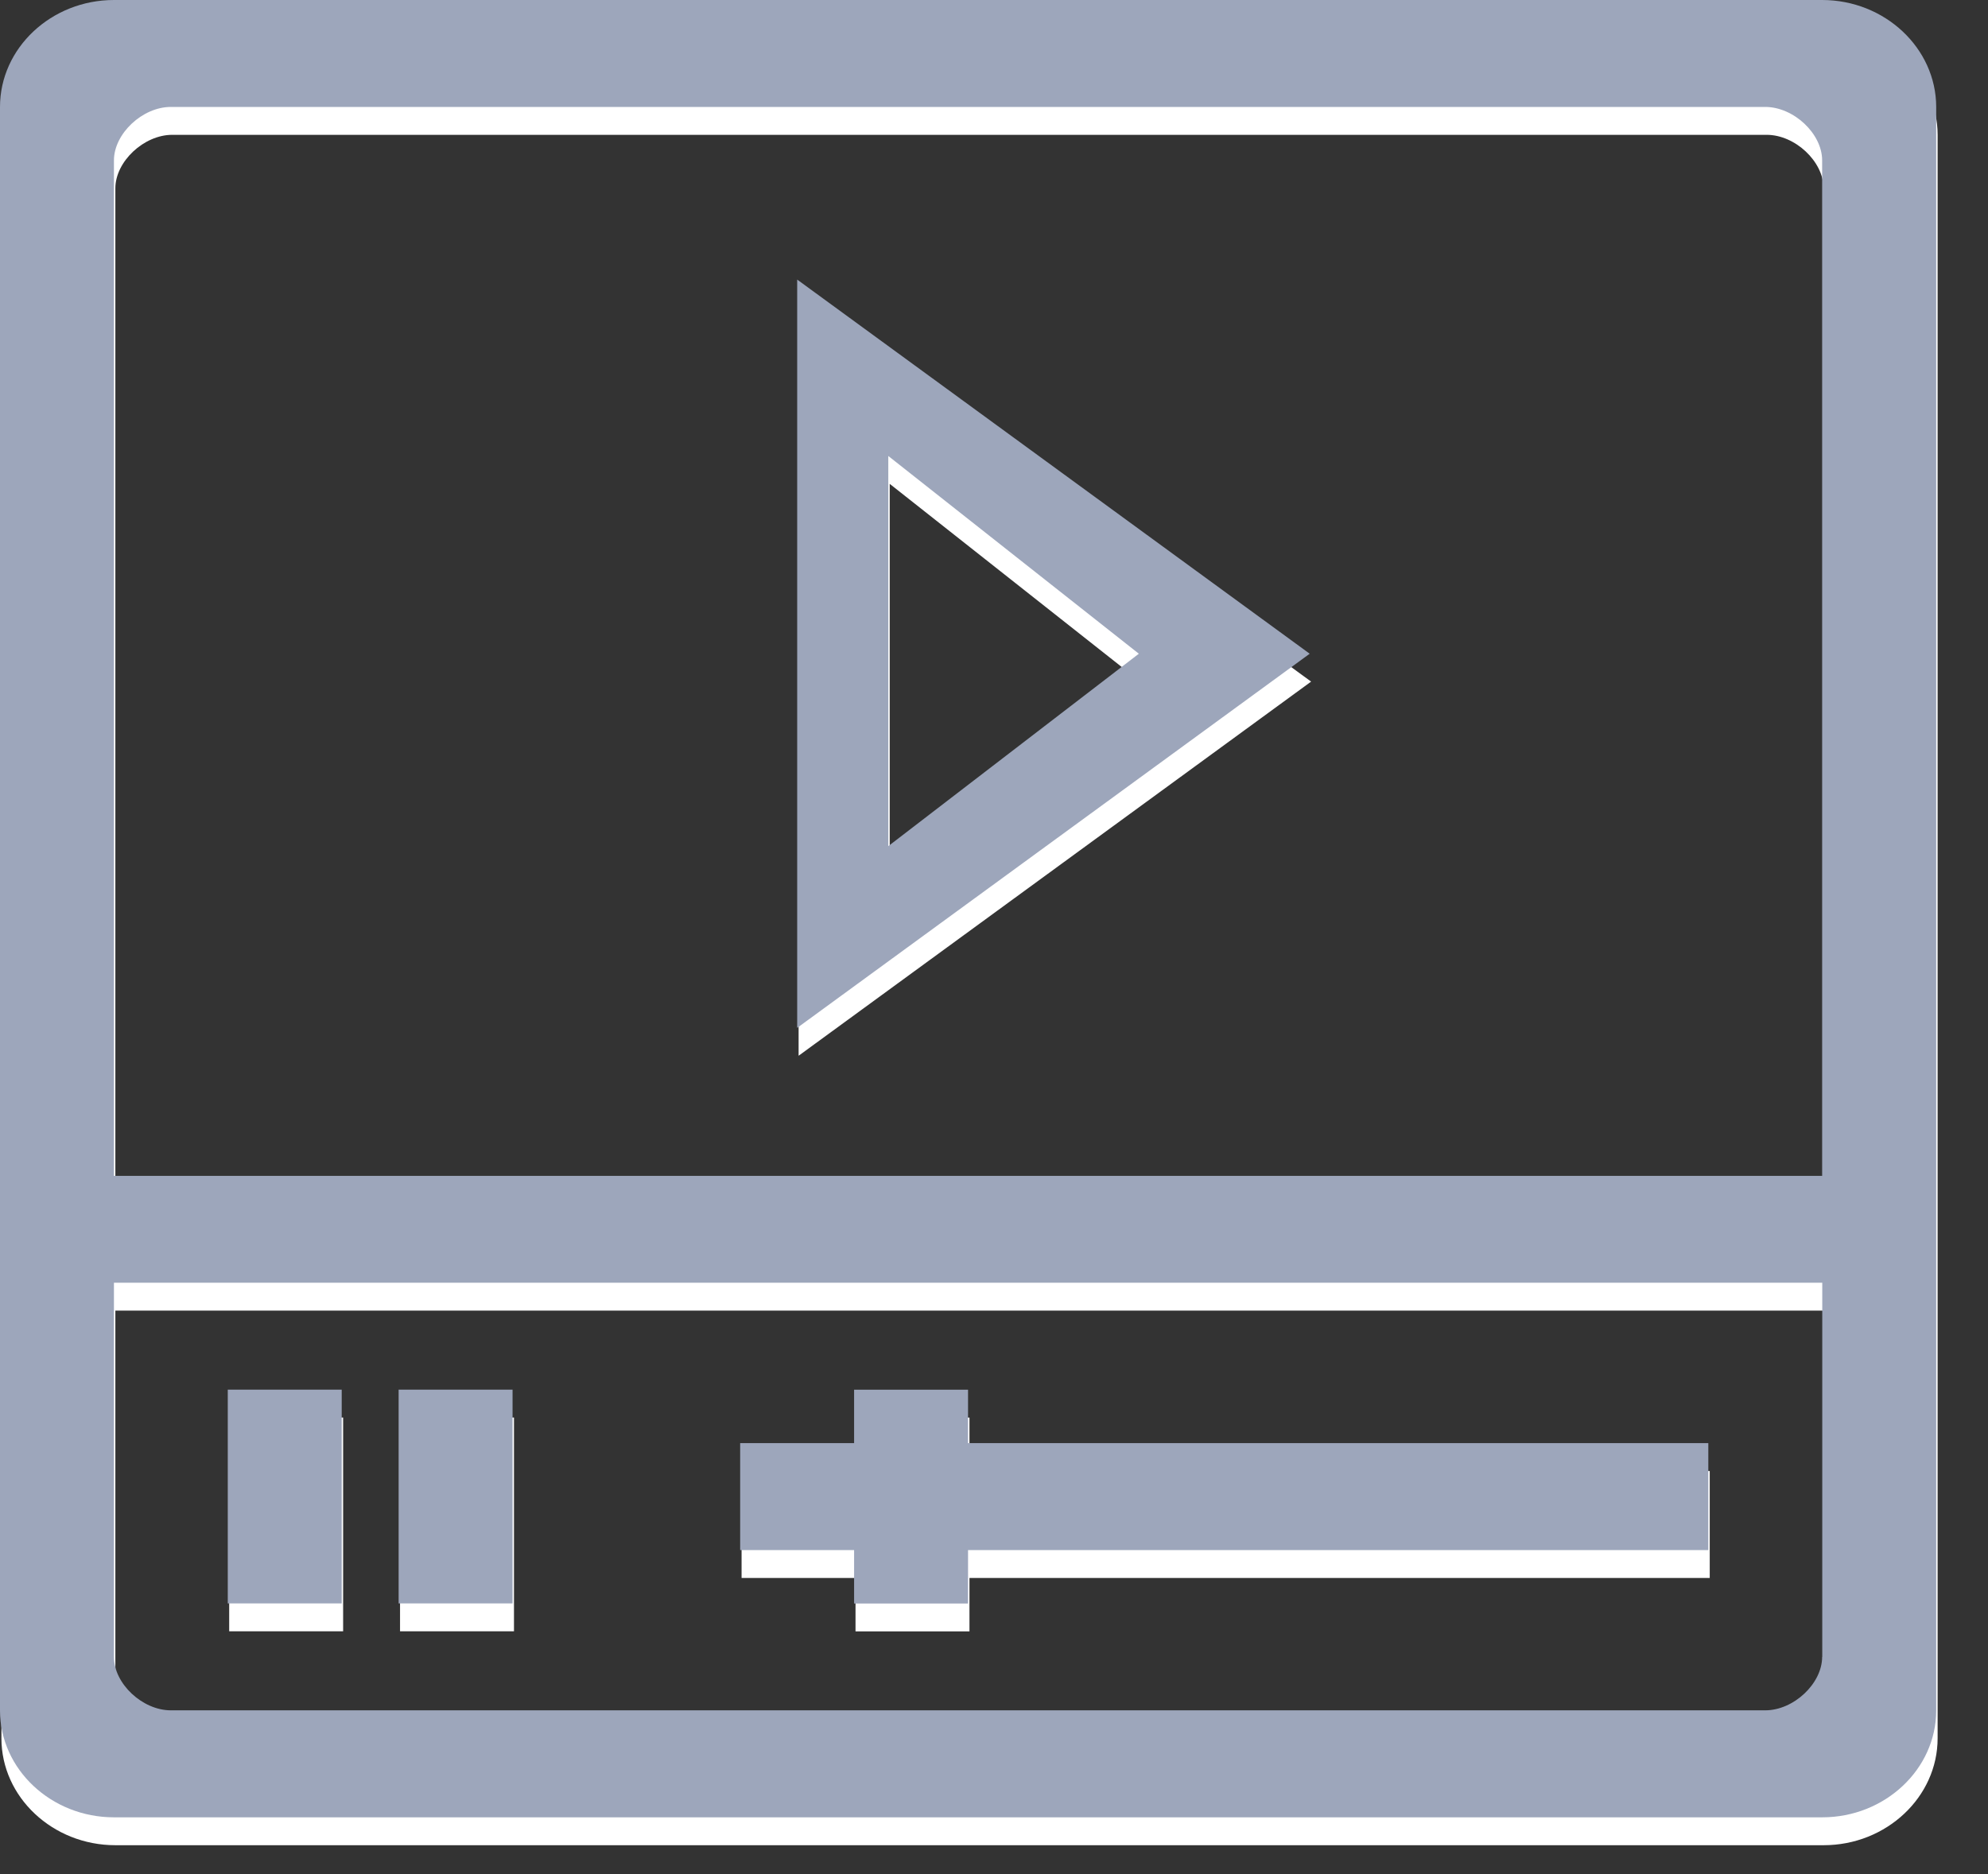
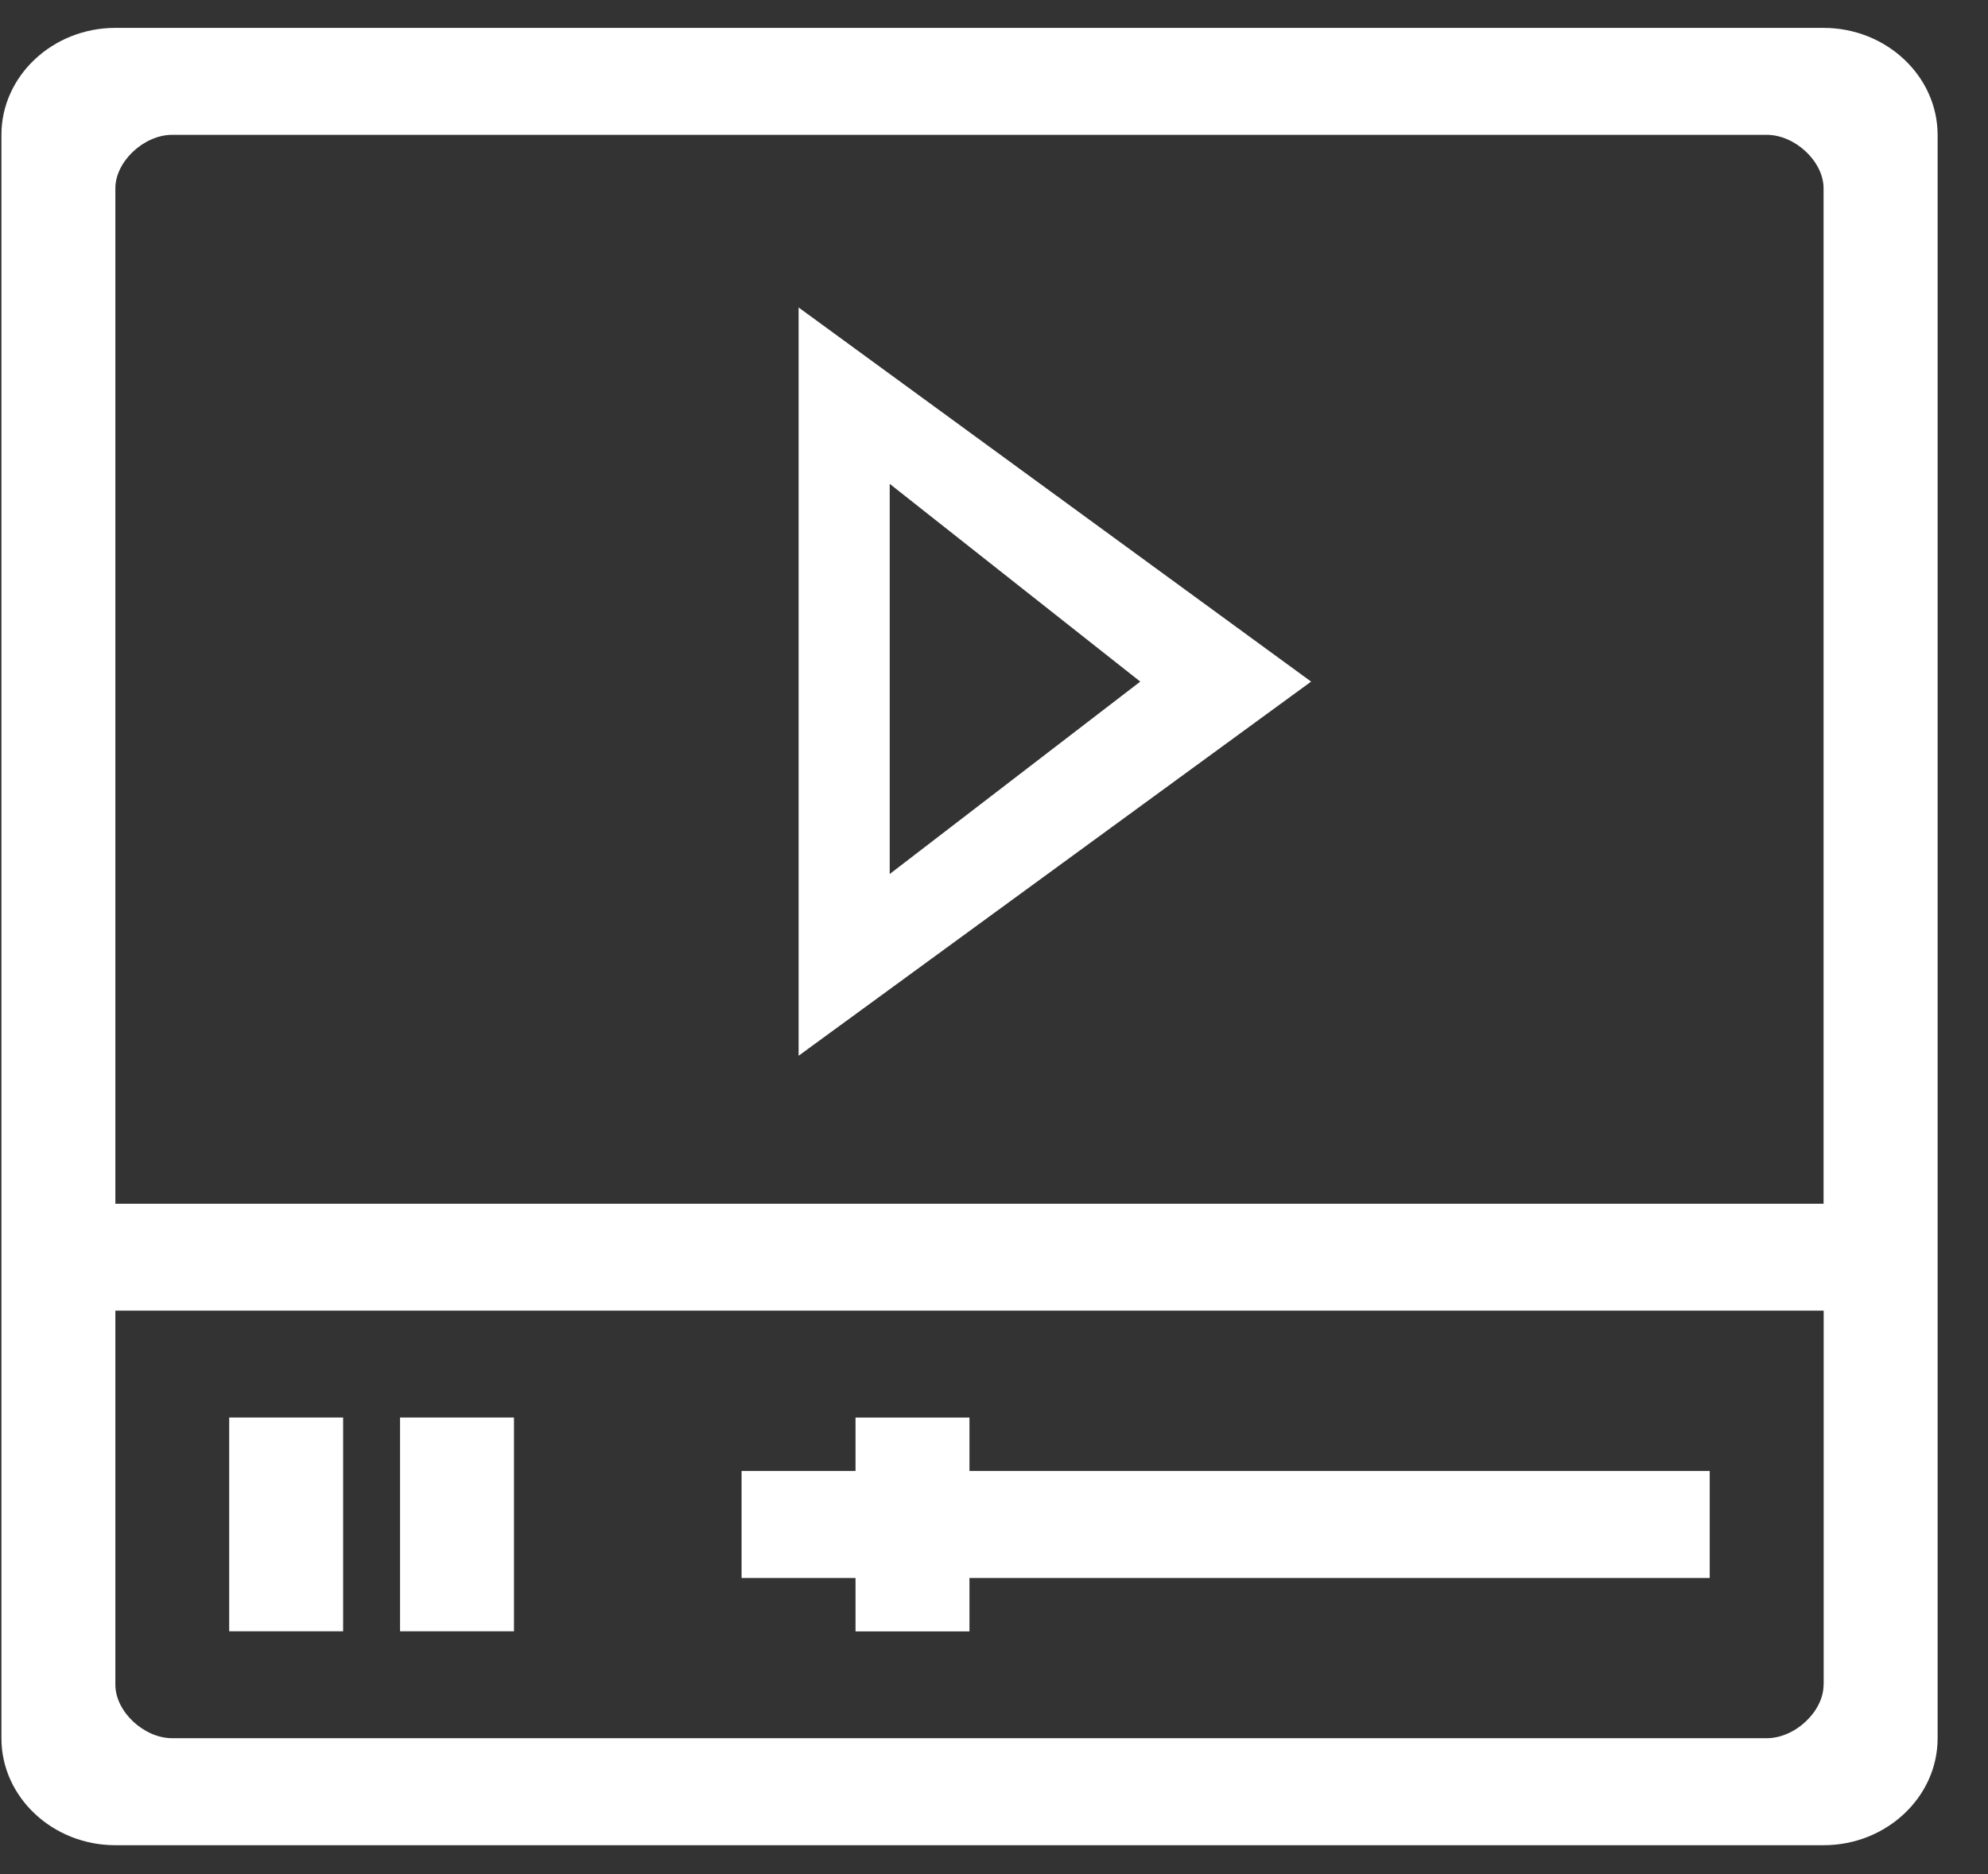
<svg xmlns="http://www.w3.org/2000/svg" width="35px" height="33px" viewBox="0 0 35 33" version="1.1">
  <rect x="0" y="0" width="35" height="33" fill="#333333" stroke="none" />
  <title>blank</title>
  <desc>Created with Sketch.</desc>
  <defs />
  <g id="Page-1" stroke="none" stroke-width="1" fill="none" fill-rule="evenodd">
    <g id="blank">
-       <path d="M32.105,0.491 L2.031,0.491 C0.927,0.491 0.025,1.338 0.025,2.374 L0.025,30.609 C0.025,31.644 0.927,32.491 2.031,32.491 L32.107,32.491 C33.21,32.491 34.113,31.644 34.113,30.608 L34.113,2.374 C34.111,1.338 33.208,0.491 32.105,0.491 Z M32.105,29.666 C32.105,30.136 31.604,30.607 31.103,30.607 L3.033,30.607 C2.532,30.607 2.031,30.137 2.031,29.666 L2.031,23.078 L32.107,23.078 L32.107,29.666 L32.105,29.666 Z M32.105,21.196 L2.031,21.196 L2.031,3.315 C2.031,2.845 2.532,2.374 3.033,2.374 L31.103,2.374 C31.604,2.374 32.105,2.844 32.105,3.315 L32.105,21.196 Z M15.062,28.726 L17.068,28.726 L17.068,27.785 L30.101,27.785 L30.101,25.902 L17.068,25.902 L17.068,24.961 L15.062,24.961 L15.062,25.902 L13.056,25.902 L13.056,27.785 L15.062,27.785 L15.062,28.726 L15.062,28.726 Z M9.048,24.96 L7.043,24.96 L7.043,28.724 L9.049,28.724 L9.049,24.96 L9.048,24.96 Z M14.06,18.59 L23.083,12.002 L14.06,5.414 L14.06,18.59 Z M15.664,8.52 L20.075,12.002 L15.664,15.39 L15.664,8.52 L15.664,8.52 Z M6.04,24.96 L4.035,24.96 L4.035,28.724 L6.041,28.724 L6.041,24.96 L6.04,24.96 Z" id="Shape" fill="#FFFFFF" />
-       <path d="M32.08,0 L2.006,0 C0.902,0 0,0.847 0,1.883 L0,30.118 C0,31.153 0.902,32 2.006,32 L32.082,32 C33.185,32 34.088,31.153 34.088,30.117 L34.088,1.883 C34.086,0.847 33.183,0 32.08,0 Z M32.08,29.175 C32.08,29.645 31.579,30.116 31.078,30.116 L3.008,30.116 C2.507,30.116 2.006,29.646 2.006,29.175 L2.006,22.587 L32.082,22.587 L32.082,29.175 L32.08,29.175 Z M32.08,20.705 L2.006,20.705 L2.006,2.824 C2.006,2.354 2.507,1.883 3.008,1.883 L31.078,1.883 C31.579,1.883 32.08,2.353 32.08,2.824 L32.08,20.705 Z M15.037,28.235 L17.043,28.235 L17.043,27.294 L30.076,27.294 L30.076,25.411 L17.043,25.411 L17.043,24.47 L15.037,24.47 L15.037,25.411 L13.031,25.411 L13.031,27.294 L15.037,27.294 L15.037,28.235 L15.037,28.235 Z M9.023,24.469 L7.018,24.469 L7.018,28.233 L9.024,28.233 L9.024,24.469 L9.023,24.469 Z M14.035,18.099 L23.058,11.511 L14.035,4.923 L14.035,18.099 Z M15.639,8.029 L20.05,11.511 L15.639,14.899 L15.639,8.029 L15.639,8.029 Z M6.015,24.469 L4.01,24.469 L4.01,28.233 L6.016,28.233 L6.016,24.469 L6.015,24.469 Z" id="Shape" fill="#9DA6BB" />
+       <path d="M32.105,0.491 L2.031,0.491 C0.927,0.491 0.025,1.338 0.025,2.374 L0.025,30.609 C0.025,31.644 0.927,32.491 2.031,32.491 L32.107,32.491 C33.21,32.491 34.113,31.644 34.113,30.608 L34.113,2.374 C34.111,1.338 33.208,0.491 32.105,0.491 M32.105,29.666 C32.105,30.136 31.604,30.607 31.103,30.607 L3.033,30.607 C2.532,30.607 2.031,30.137 2.031,29.666 L2.031,23.078 L32.107,23.078 L32.107,29.666 L32.105,29.666 Z M32.105,21.196 L2.031,21.196 L2.031,3.315 C2.031,2.845 2.532,2.374 3.033,2.374 L31.103,2.374 C31.604,2.374 32.105,2.844 32.105,3.315 L32.105,21.196 Z M15.062,28.726 L17.068,28.726 L17.068,27.785 L30.101,27.785 L30.101,25.902 L17.068,25.902 L17.068,24.961 L15.062,24.961 L15.062,25.902 L13.056,25.902 L13.056,27.785 L15.062,27.785 L15.062,28.726 L15.062,28.726 Z M9.048,24.96 L7.043,24.96 L7.043,28.724 L9.049,28.724 L9.049,24.96 L9.048,24.96 Z M14.06,18.59 L23.083,12.002 L14.06,5.414 L14.06,18.59 Z M15.664,8.52 L20.075,12.002 L15.664,15.39 L15.664,8.52 L15.664,8.52 Z M6.04,24.96 L4.035,24.96 L4.035,28.724 L6.041,28.724 L6.041,24.96 L6.04,24.96 Z" id="Shape" fill="#FFFFFF" />
    </g>
  </g>
</svg>